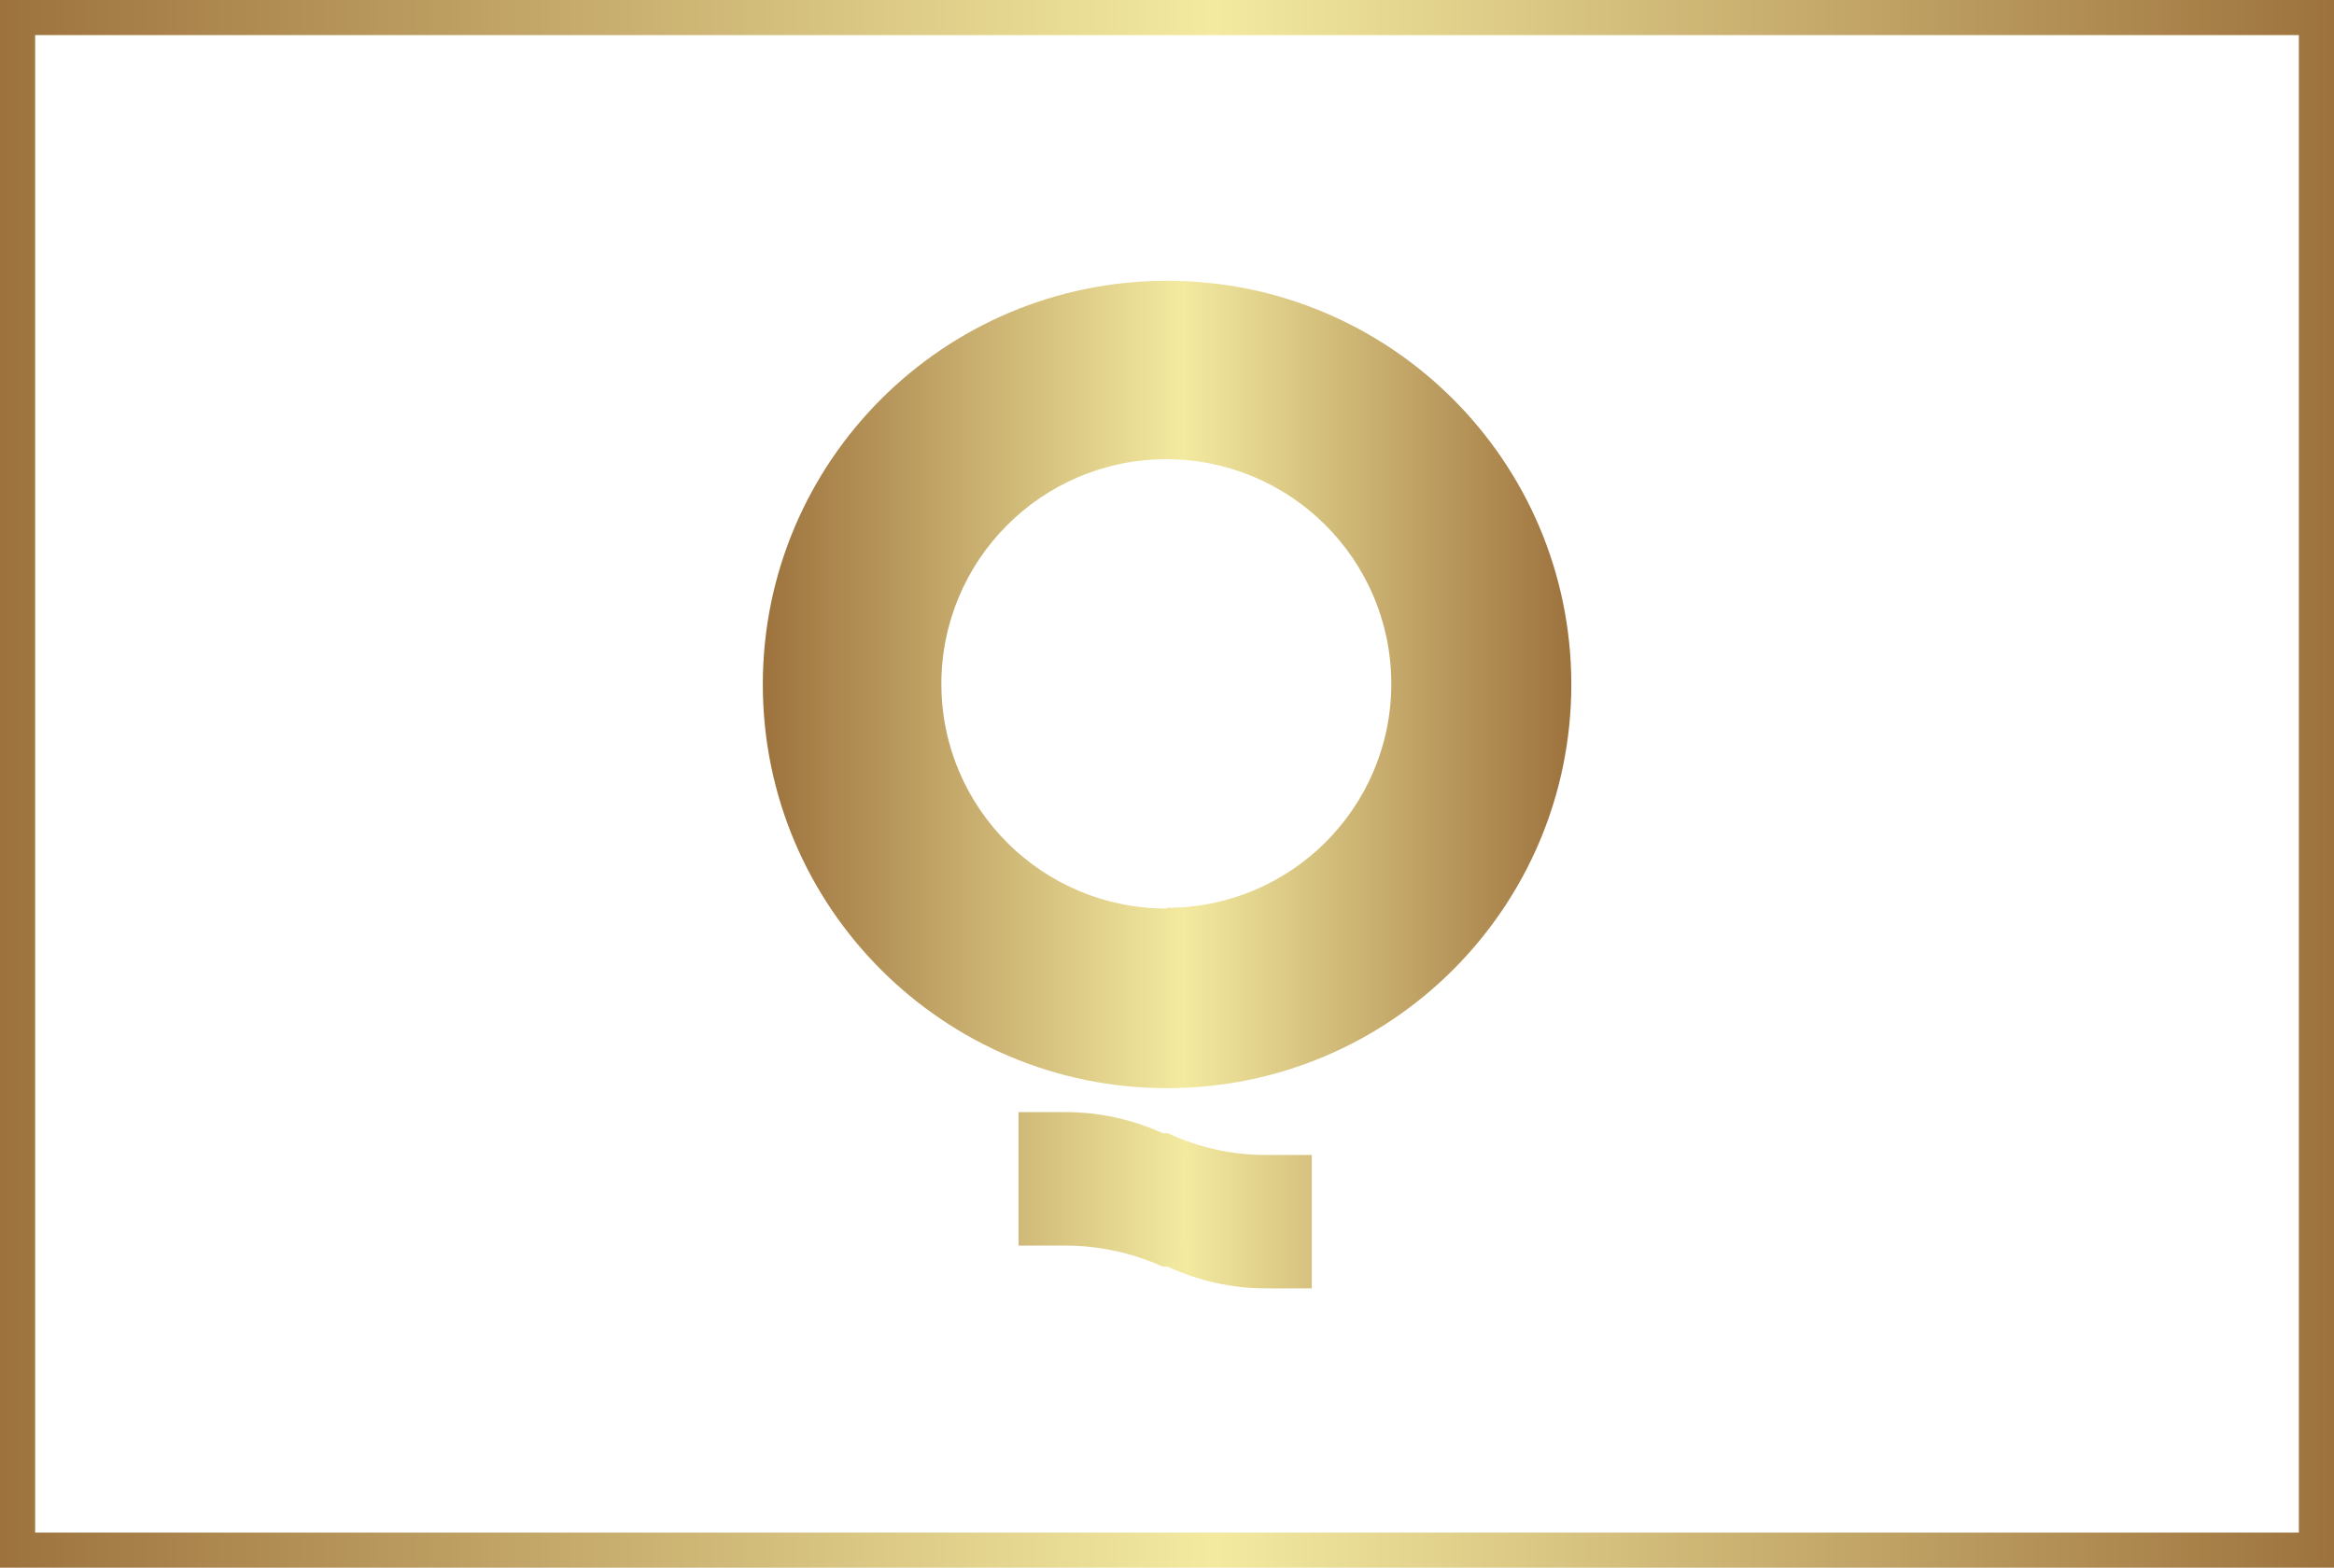
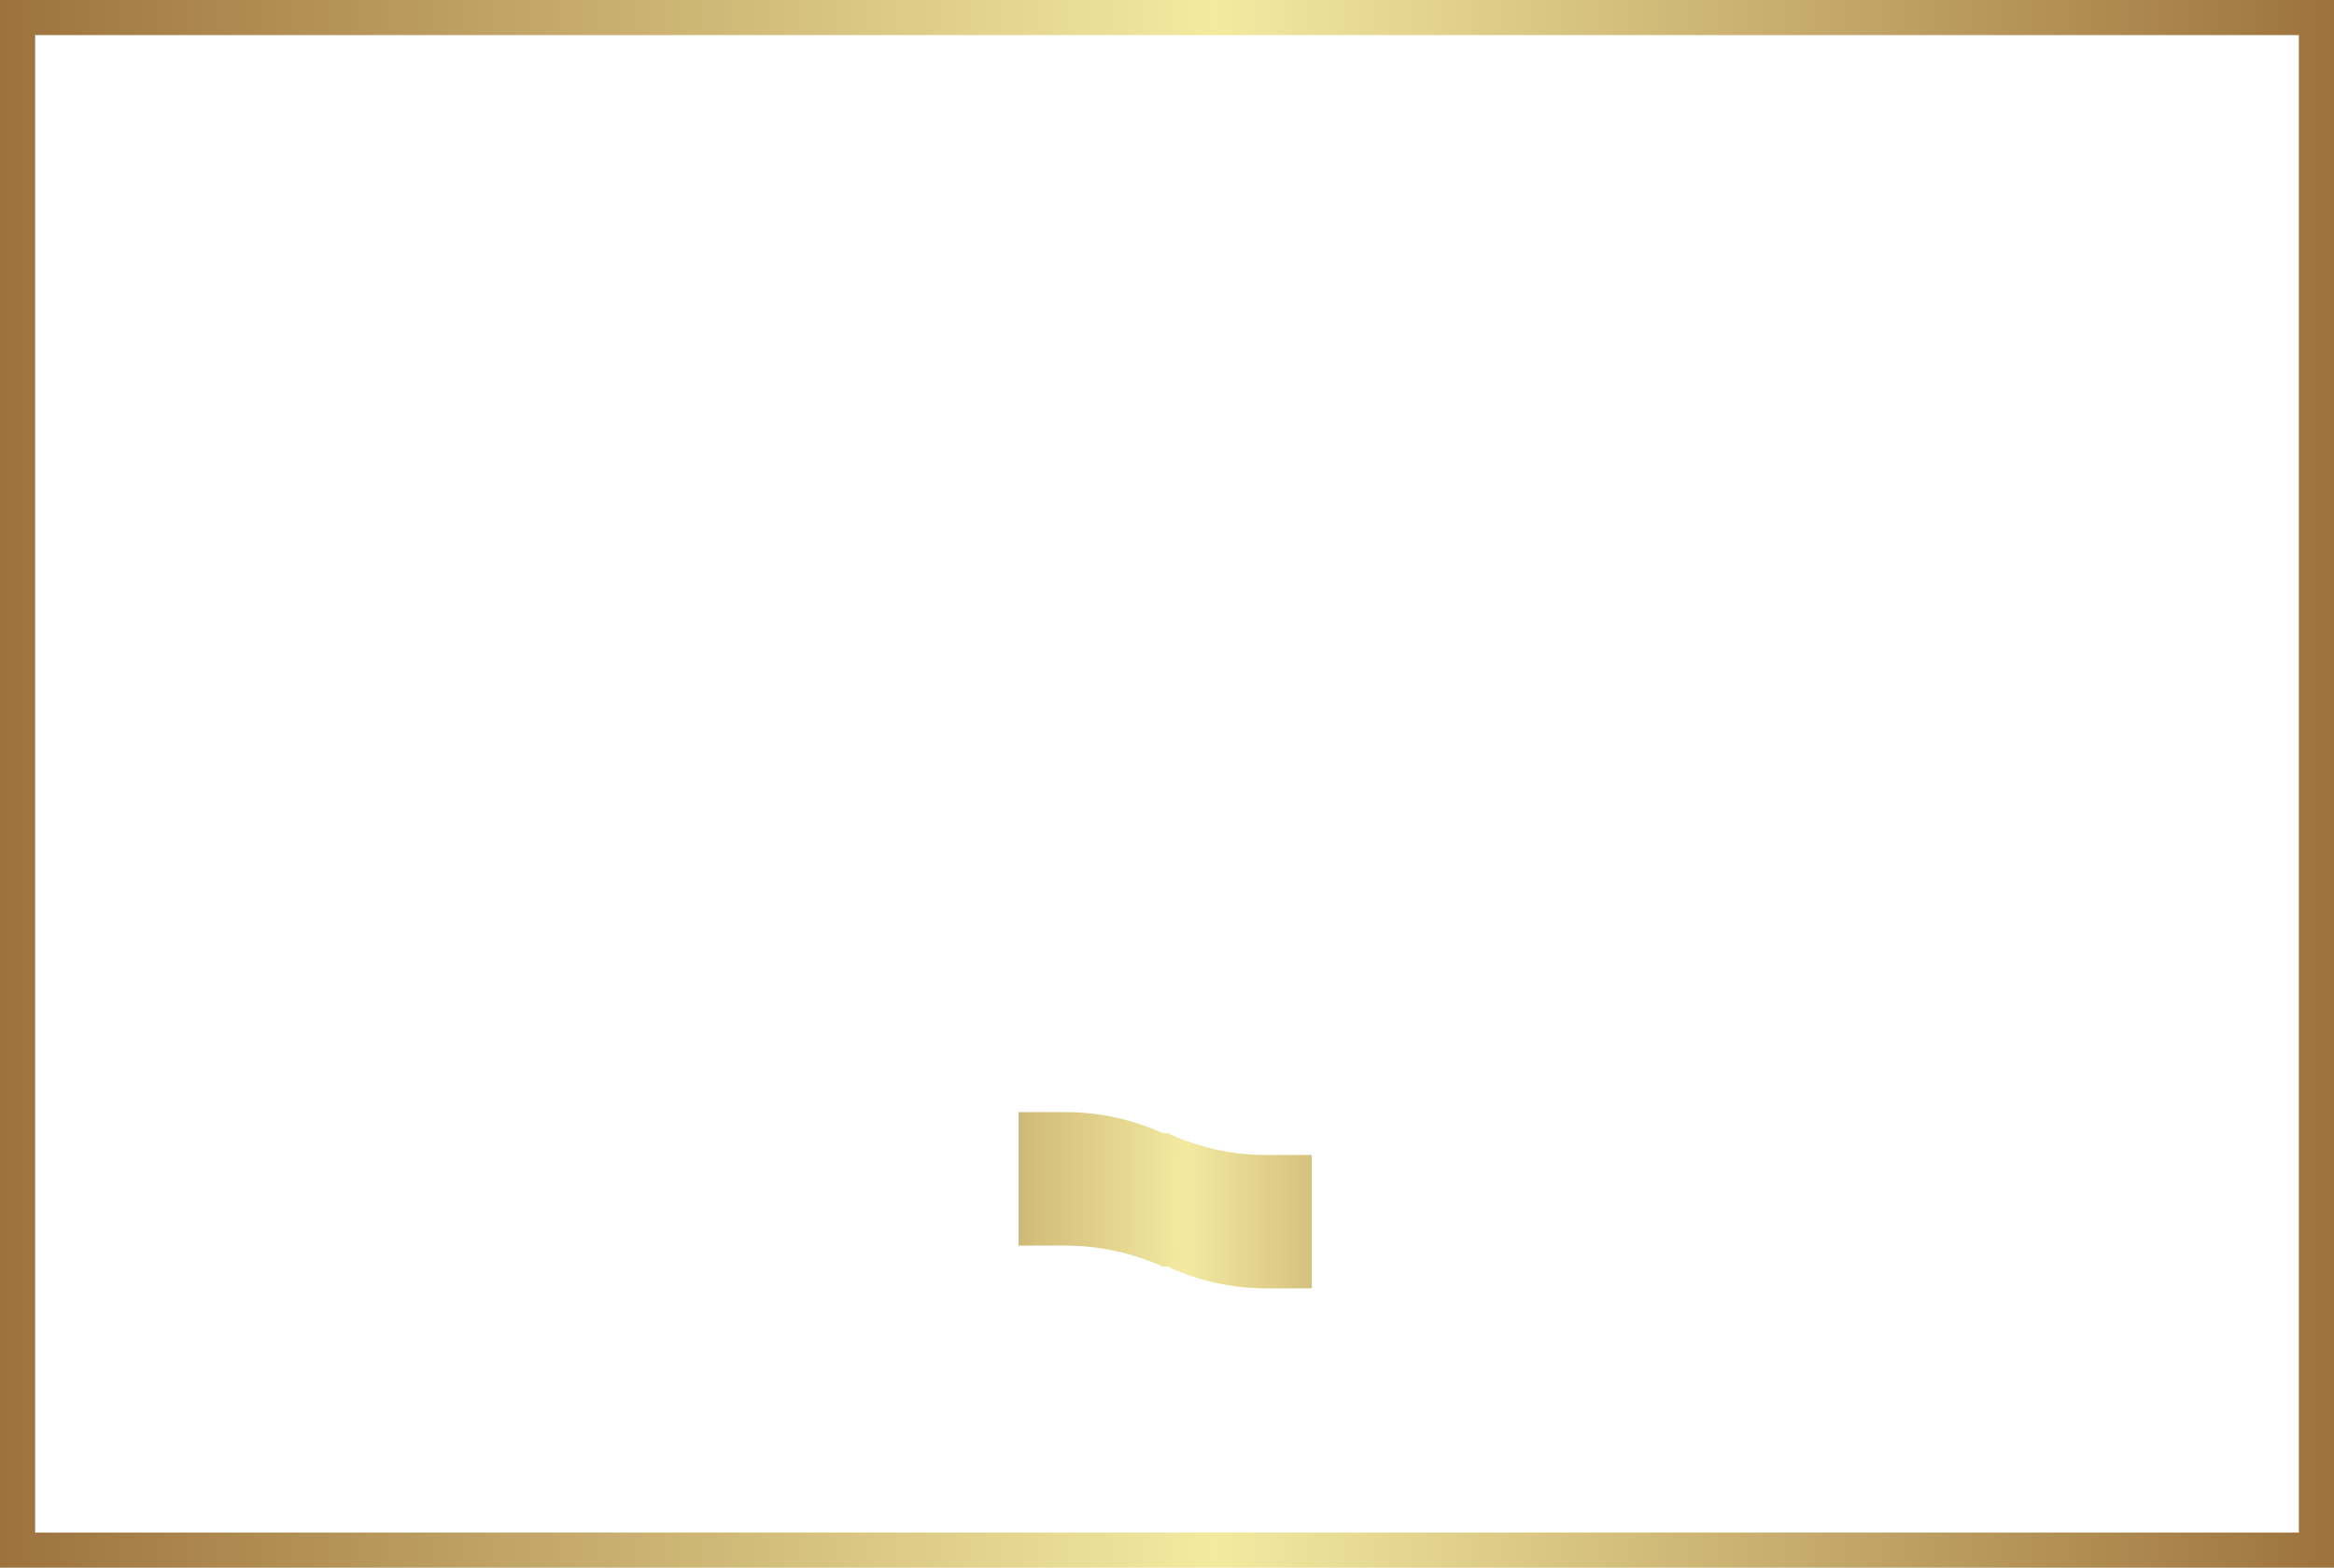
<svg xmlns="http://www.w3.org/2000/svg" width="192" height="129" viewBox="0 0 192 129" fill="none">
-   <path d="M96.005 23.104C77.639 23.104 62.751 37.976 62.751 56.322C62.751 74.668 77.639 89.54 96.005 89.54C114.371 89.54 129.259 74.668 129.259 56.322C129.259 56.303 129.259 56.283 129.259 56.263C129.229 37.937 114.351 23.104 96.005 23.104ZM96.005 74.758C85.781 74.788 77.47 66.536 77.44 56.332C77.41 46.119 85.671 37.817 95.885 37.787C106.11 37.757 114.421 46.01 114.451 56.213C114.451 56.233 114.451 56.253 114.451 56.273C114.451 66.446 106.189 74.698 96.005 74.698V74.758Z" fill="url(#paint0_linear_3_261)" />
  <path d="M104.097 95.035C101.316 95.035 98.576 94.418 96.055 93.244H95.646C93.125 92.099 90.385 91.501 87.604 91.511H83.788V102.491H87.604C90.375 102.491 93.115 103.079 95.646 104.223H96.055C98.576 105.398 101.316 106.005 104.097 106.015H107.913V95.035H104.097Z" fill="url(#paint1_linear_3_261)" />
  <path d="M192 129H0V0H192V129ZM2.89 126.113H189.11V2.887H2.89V126.113Z" fill="url(#paint2_linear_3_261)" />
  <defs>
    <linearGradient id="paint0_linear_3_261" x1="62.751" y1="56.32" x2="129.259" y2="56.32" gradientUnits="userSpaceOnUse">
      <stop stop-color="#9D723D" />
      <stop offset="0.52" stop-color="#F3EAA0" />
      <stop offset="1" stop-color="#9D723D" />
    </linearGradient>
    <linearGradient id="paint1_linear_3_261" x1="63.787" y1="98.758" x2="128.561" y2="98.758" gradientUnits="userSpaceOnUse">
      <stop stop-color="#9D723D" />
      <stop offset="0.52" stop-color="#F3EAA0" />
      <stop offset="1" stop-color="#9D723D" />
    </linearGradient>
    <linearGradient id="paint2_linear_3_261" x1="0" y1="64.495" x2="192" y2="64.495" gradientUnits="userSpaceOnUse">
      <stop stop-color="#9D723D" />
      <stop offset="0.52" stop-color="#F3EAA0" />
      <stop offset="1" stop-color="#9D723D" />
    </linearGradient>
  </defs>
</svg>